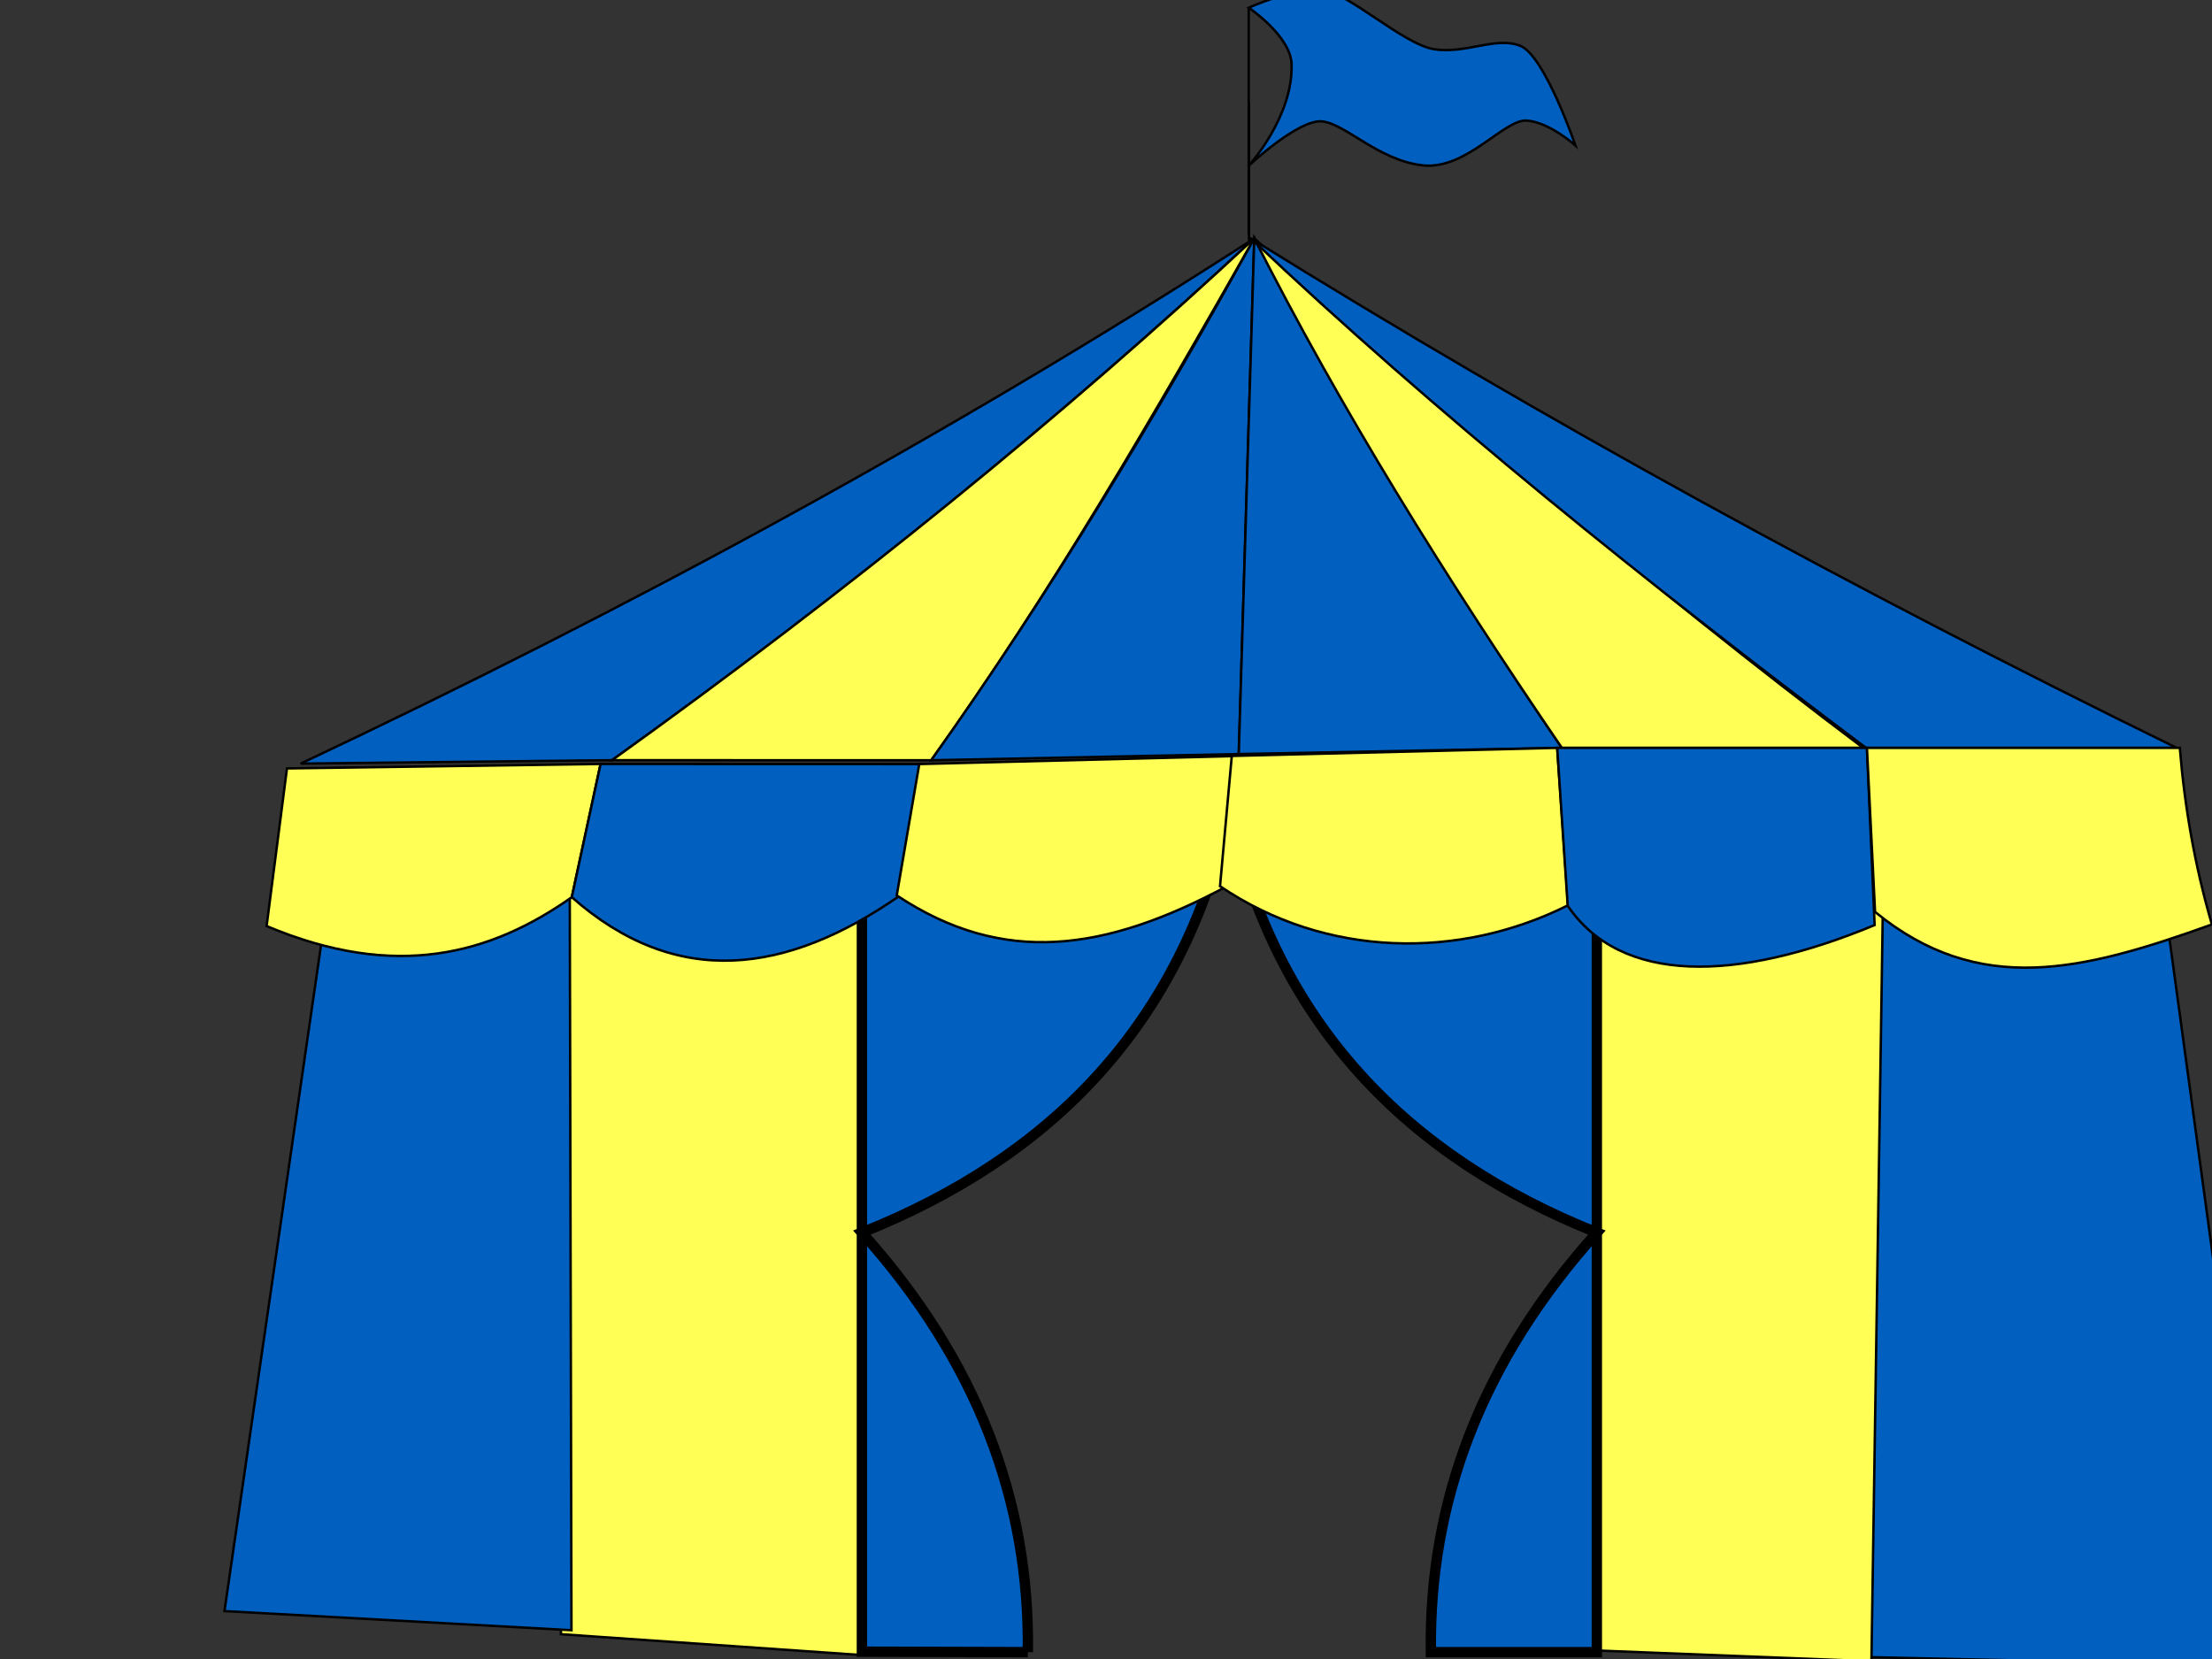
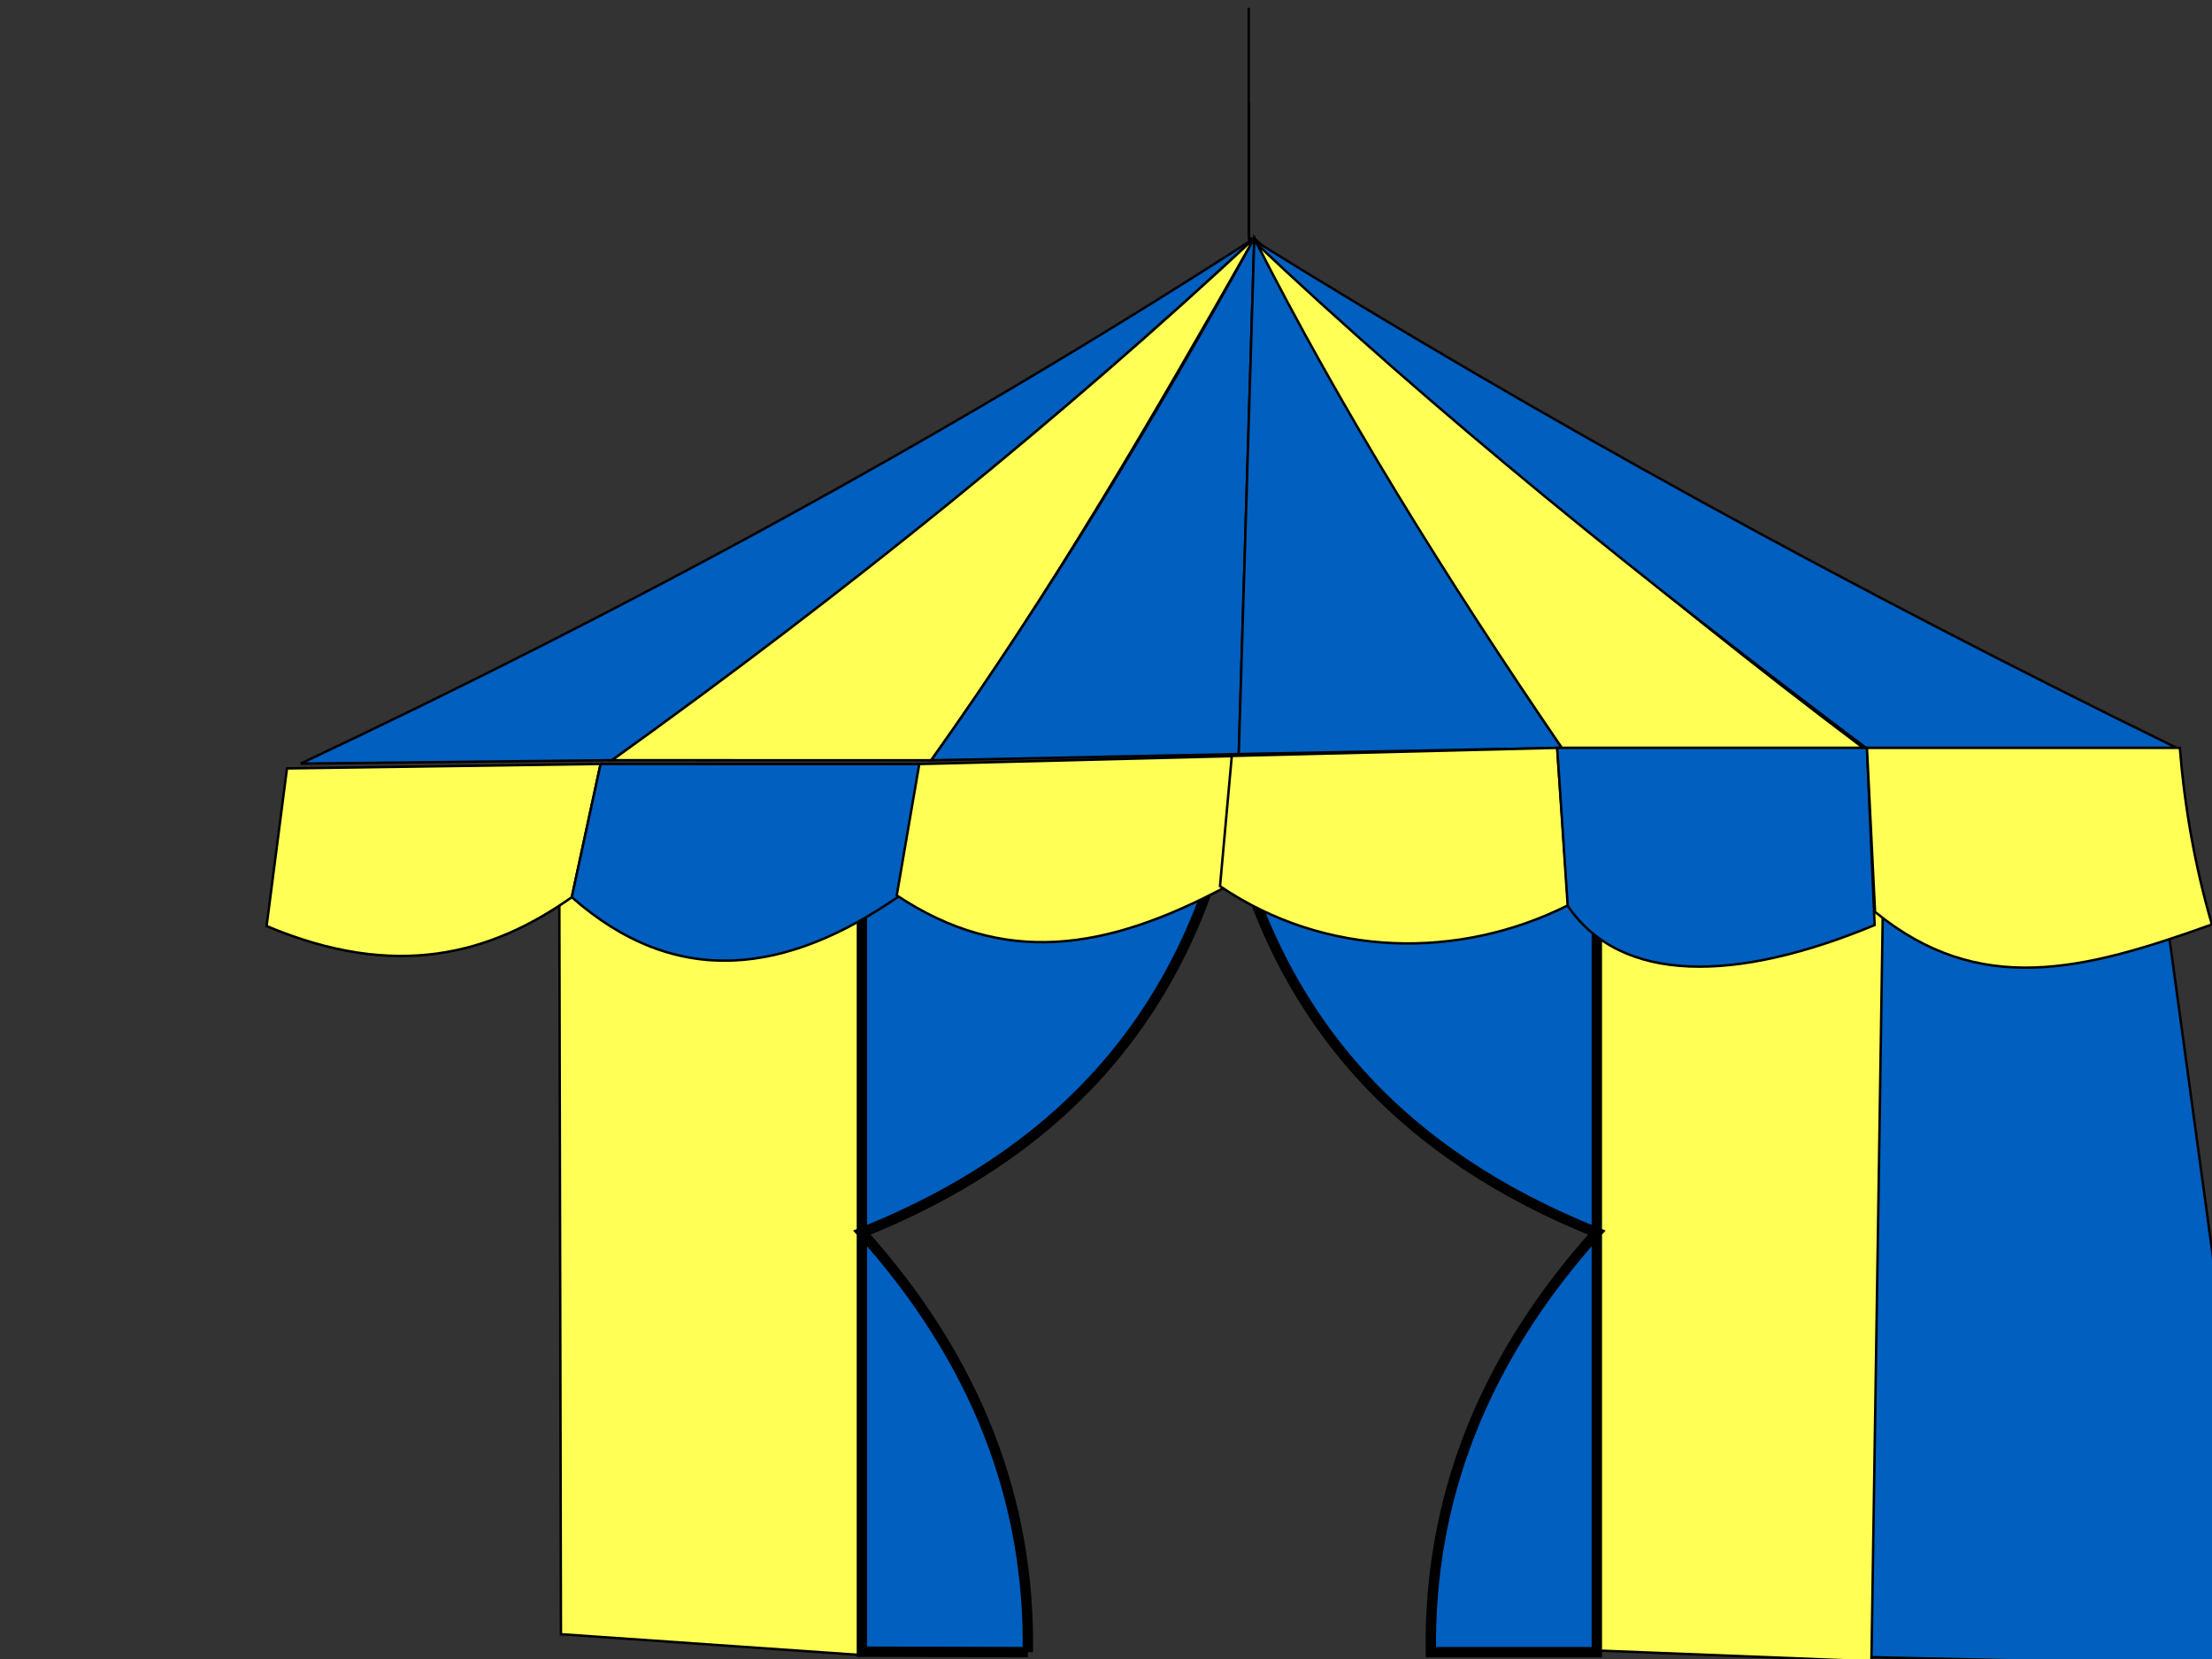
<svg xmlns="http://www.w3.org/2000/svg" width="640" height="480">
  <rect width="100%" height="100%" fill="#333333" stroke="none" />
  <title>red &amp; blue circus tent</title>
  <g>
    <path fill="none" stroke="#000000" stroke-width="0.702px" d="m361.376,69.587l0,-40.107" id="path3096" />
    <title>Layer 1</title>
-     <path fill="#ffff56" stroke="#000000" stroke-width="0.702px" d="m162.302,472.826l87.097,6.043l3.604,-225.642l-91.191,-3.745l0.49,223.344z" id="path3048" />
+     <path fill="#ffff56" stroke="#000000" stroke-width="0.702px" d="m162.302,472.826l87.097,6.043l3.604,-225.642l-91.191,-3.745z" id="path3048" />
    <path fill="#005fbf" stroke="#000000" stroke-width="0.702px" d="m541.306,479.475l115.121,2.526l-28.729,-210.362l-82.972,-20.292l-3.419,228.127z" id="path3062" />
    <path fill="#ffff56" stroke="#000000" stroke-width="0.702px" d="m458.562,477.403l82.902,3.266l3.438,-226.844l-82.266,-5.275l-4.075,228.853z" id="path3060" />
    <path fill="#005fbf" stroke="#000000" stroke-width="0.702px" d="m362.905,68.967c-90.113,58.093 -182.323,107.796 -275.916,151.97l90.094,-0.99c66.204,-47.343 128.325,-97.543 185.822,-150.981z" id="path3022" />
    <path fill="#ffff56" stroke="#000000" stroke-width="0.702px" d="m362.905,68.967c-54.993,51.195 -116.897,101.527 -185.822,150.981l92.344,0.022c35.603,-49.779 64.705,-100.37 93.478,-151.003z" id="path3024" />
    <path fill="#005fbf" stroke="#000000" stroke-width="0.702px" d="m362.905,68.967c-28.866,52.246 -59.403,103.098 -93.478,151.003l88.984,-1.798l4.494,-149.205z" id="path3026" />
    <path fill="#005fbf" stroke="#000000" stroke-width="0.702px" d="m362.905,68.967l-4.494,149.205l93.478,-1.798c-32.669,-47.847 -62.41,-96.949 -88.984,-147.407z" id="path3028" />
    <path fill="#ffff56" stroke="#000000" stroke-width="0.702px" d="m362.905,68.967c24.879,49.136 55.415,98.272 88.984,147.407l87.186,0c-62.699,-47.148 -120.406,-96.792 -176.17,-147.407z" id="path3030" />
    <path fill="#005fbf" stroke="#000000" stroke-width="0.702px" d="m361.905,68.967c53.464,50.6 114.089,99.411 177.968,147.407l89.883,0c-93.51,-45.755 -183.047,-94.687 -267.85,-147.407z" id="path3032" />
    <path fill="#005fbf" stroke="#000000" stroke-width="3" d="m297.387,478.011c0.618,-43.861 -14.814,-84.439 -48.017,-121.383c54.843,-21.901 92.525,-60.179 106.322,-121.252c13.797,61.073 51.479,99.351 106.322,121.252c-33.203,36.944 -48.635,77.523 -48.017,121.383l48.017,0l0,-242.529l-212.643,-0.106l0,242.504l48.017,0.131z" id="path3988" />
-     <path fill="#005fbf" stroke="#000000" stroke-width="0.702px" d="m93.685,267.959l-28.739,198.177l100.399,5.536l-0.518,-223.189l-71.142,19.477l0,0z" id="path3046" />
    <path fill="#ffff56" stroke="#000000" stroke-width="0.702px" d="m83.03,222.33l-5.894,45.607c37.407,15.762 64.789,8.205 88.303,-8.348l8.33,-38.551l-90.739,1.292z" id="path3034" />
    <path fill="#005fbf" stroke="#000000" stroke-width="0.702px" d="m173.769,221.038l-8.33,38.551c30.314,26.707 62.198,22.321 95.013,-0.522l6.322,-38l-93.005,-0.029z" id="path3036" />
    <path fill="#ffff56" stroke="#000000" stroke-width="0.702px" d="m265.972,221.067l-6.519,38c30.837,20.477 60.302,16.206 95.559,-2.661l3.383,-37.685l-92.423,2.346z" id="path3038" />
    <path fill="#ffff56" stroke="#000000" stroke-width="0.702px" d="m356.395,218.721l-3.405,37.685c30.7,20.819 69.302,21.261 100.716,5.504l-3.165,-45.536l-94.147,2.346z" id="path3040" />
    <path fill="#005fbf" stroke="#000000" stroke-width="0.702px" d="m450.542,216.374l3.041,45.697c15.434,22.711 48.72,22.223 88.803,5.583l-2.223,-51.28l-89.621,0z" id="path3042" />
    <path fill="#ffff56" stroke="#000000" stroke-width="0.702px" d="m540.163,216.374l2.347,47.466c30.167,24.682 60.17,17.031 97.46,3.64c-4.952,-17.035 -7.907,-34.07 -9.281,-51.106l-90.526,0z" id="path3044" />
    <g id="svg_1">
-       <path fill="#005fbf" stroke="#000000" stroke-width="0.702px" id="path3930" d="m361.29,47.937c0,0 14.449,-13.533 21.254,-12.813c6.805,0.72 16.333,11.276 29.035,12.715c12.703,1.439 23.591,-13.435 30.17,-12.955c6.578,0.48 14.064,7.197 14.064,7.197c0,0 -8.847,-25.91 -15.879,-28.789c-7.032,-2.879 -15.879,2.399 -24.952,0.96c-9.073,-1.439 -24.952,-16.554 -32.665,-17.273c-7.713,-0.72 -21.027,5.253 -21.027,5.253c0,0 12.166,8.183 12.407,16.339c0.454,15.354 -12.407,29.367 -12.407,29.367z" />
      <path fill="#005fbf" stroke="#000000" stroke-width="0.702px" id="path3932" d="m361.29,68.235l0,-66.003" />
    </g>
  </g>
</svg>